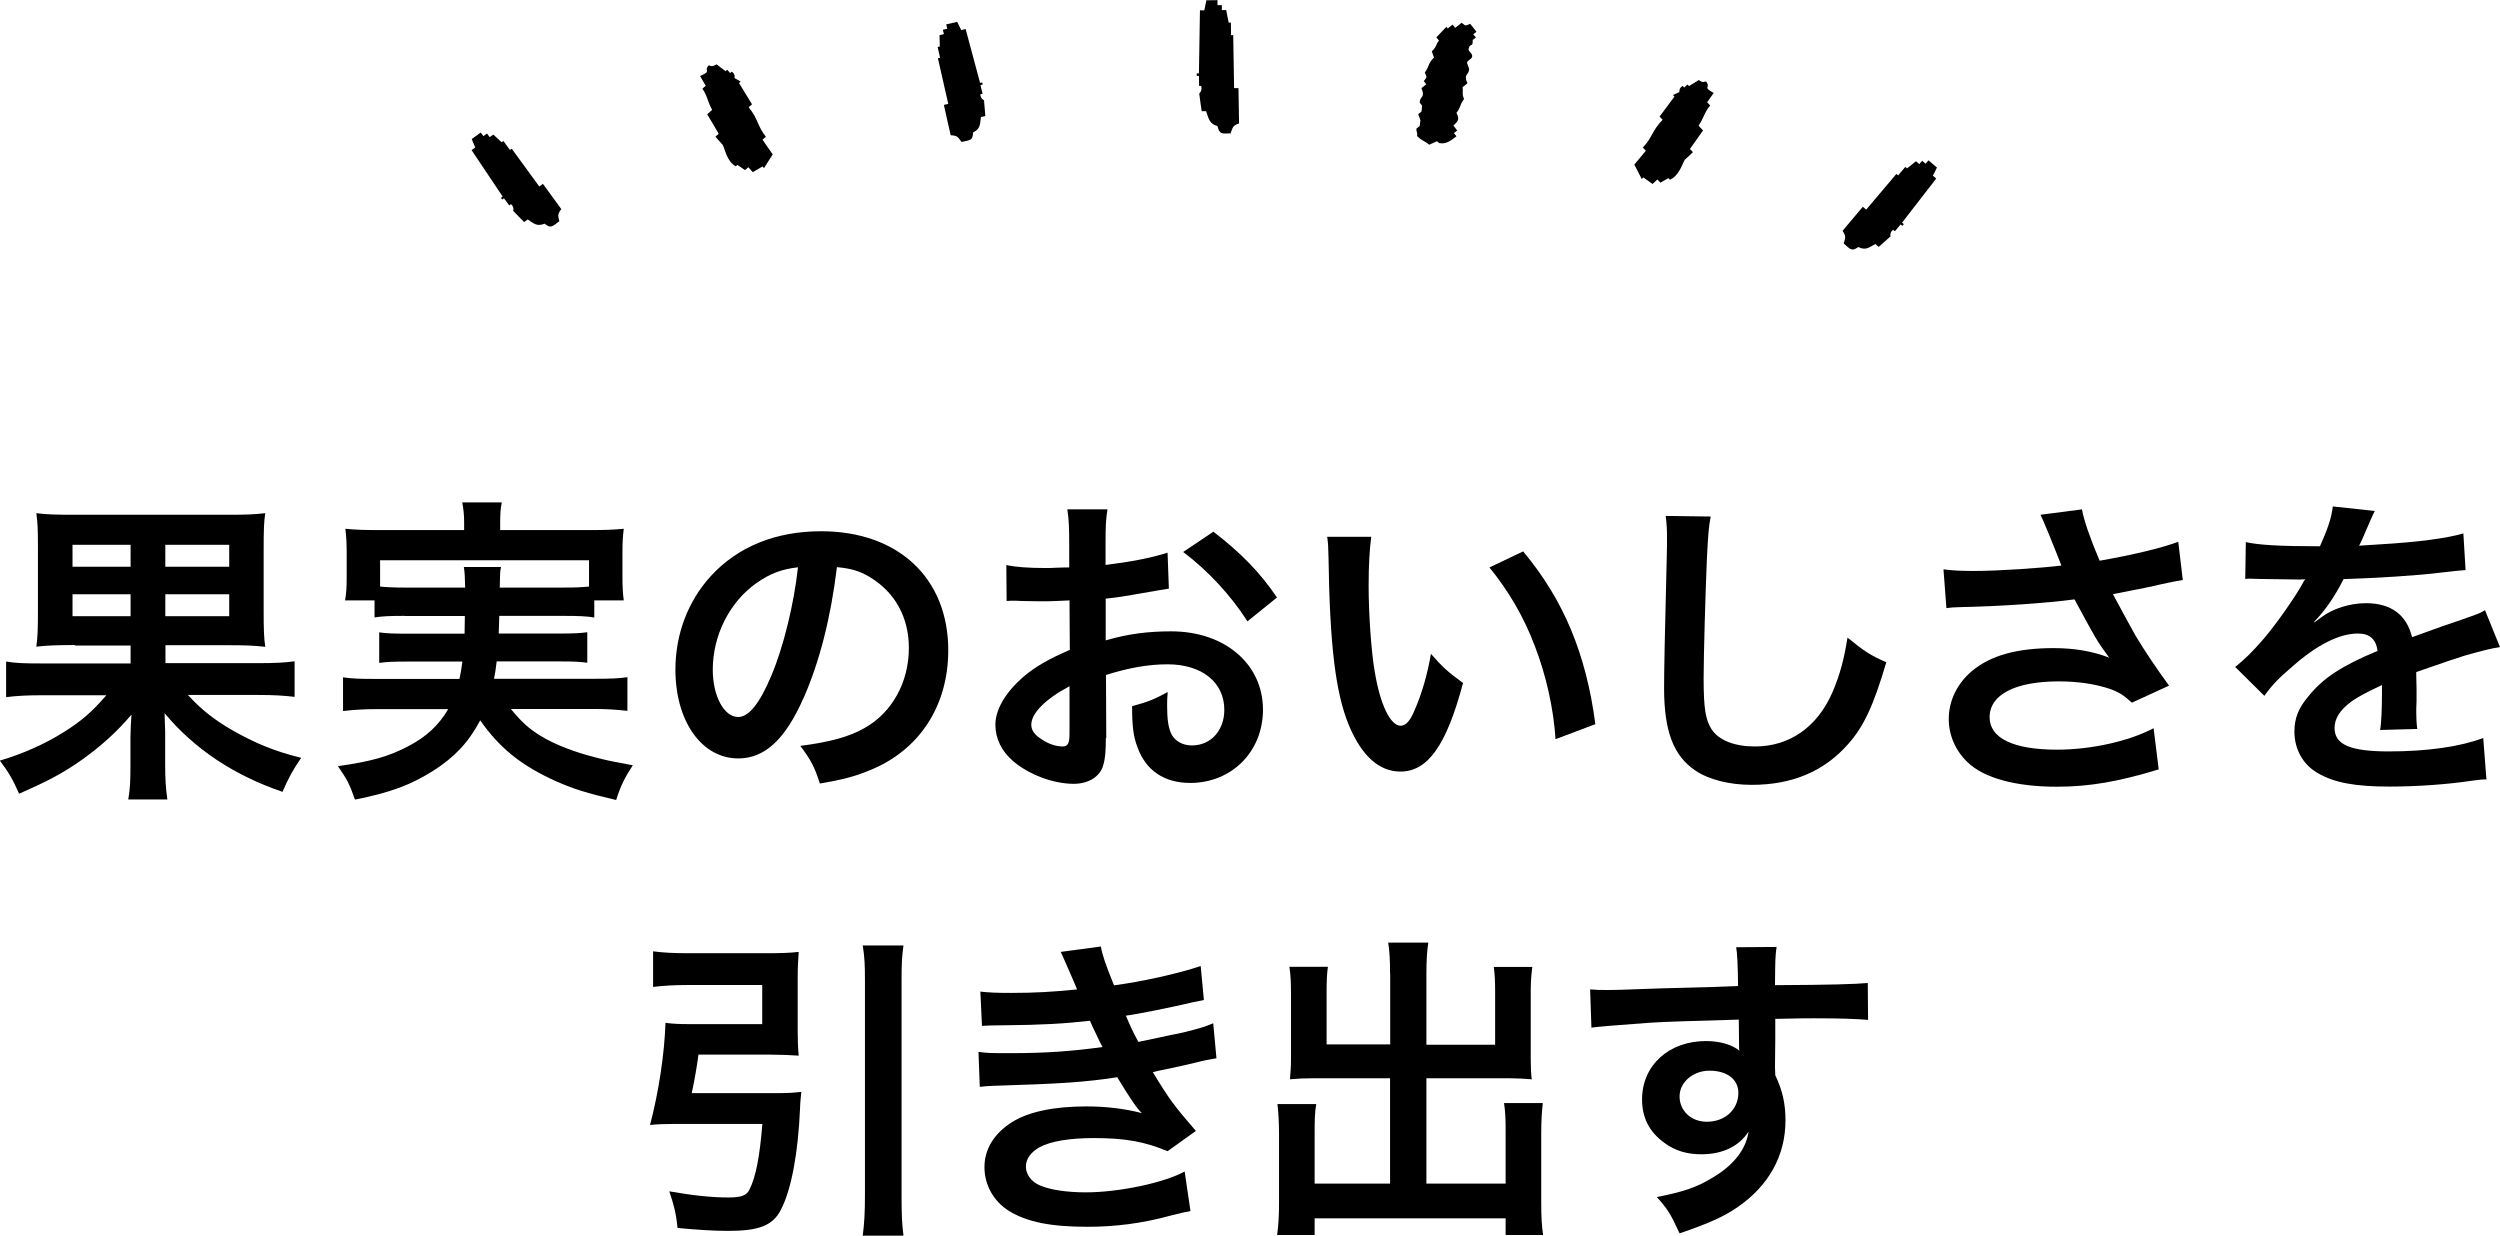
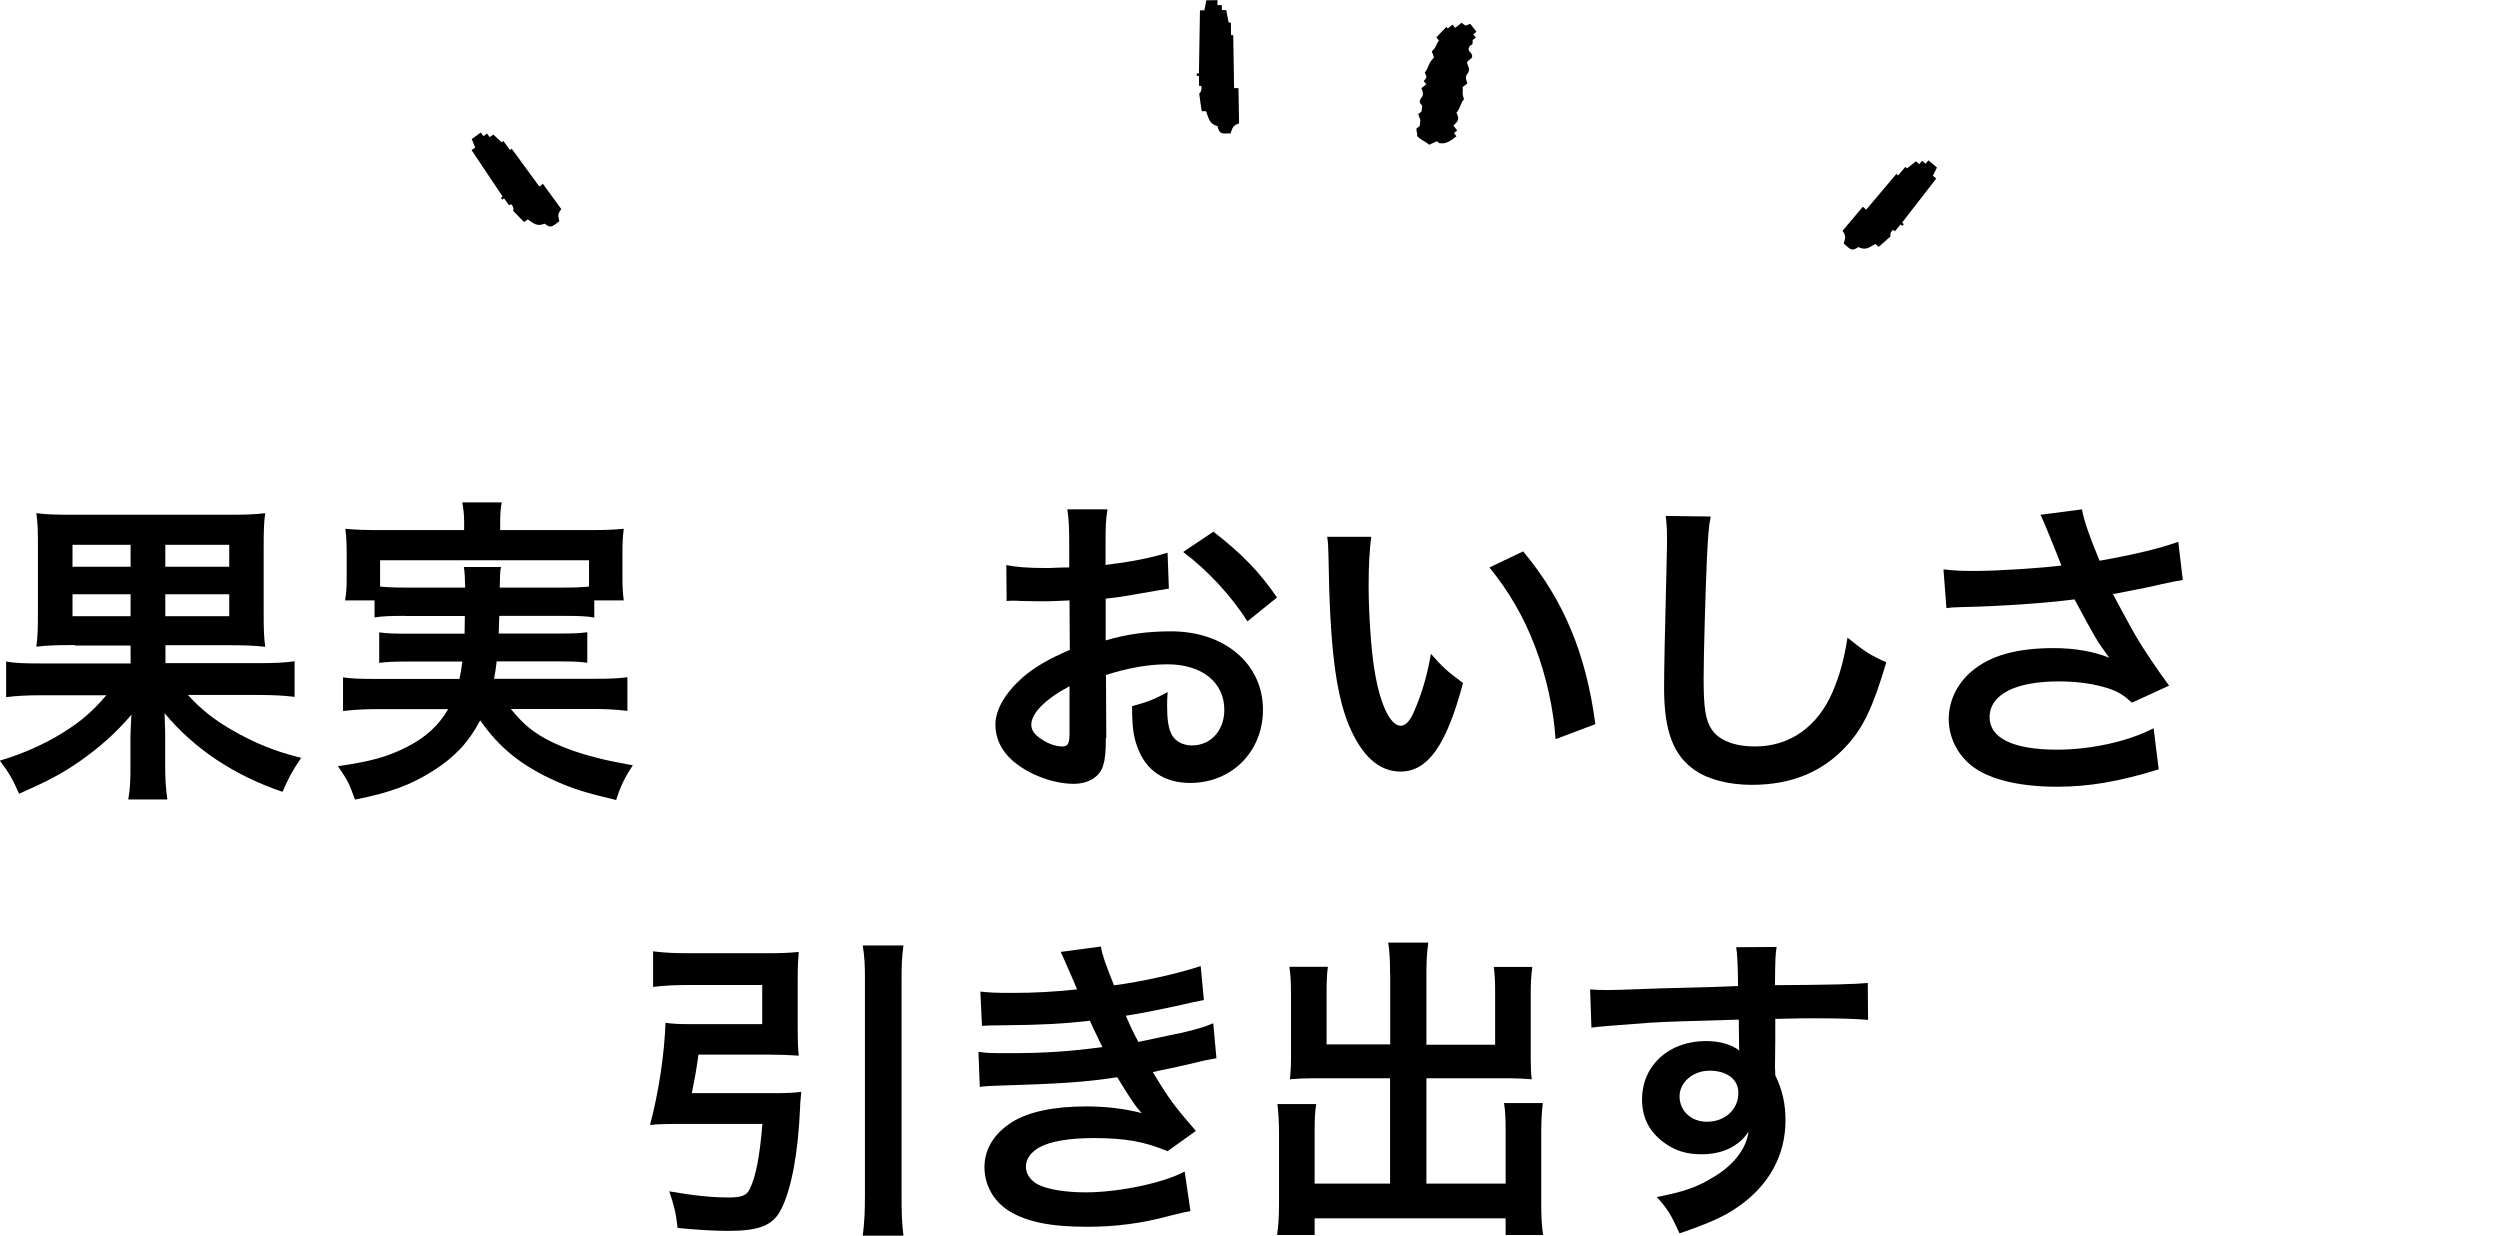
<svg xmlns="http://www.w3.org/2000/svg" id="_レイヤー_2" data-name="レイヤー 2" viewBox="0 0 171.34 84.69">
  <defs>
    <style>
      .cls-1 {
        fill-rule: evenodd;
      }

      .cls-1, .cls-2 {
        stroke-width: 0px;
      }
    </style>
  </defs>
  <g id="design">
    <g>
      <path class="cls-1" d="m99.56,1.69c.06.07.12.15.17.22.15-.11.3-.23.44-.35.32.24.23.22.59.07.15.18.29.37.43.55-.07.06-.15.12-.22.17.06.07.12.15.18.22-.07.06-.15.12-.22.17.03.52-.16.2-.27.57-.07.22.23.29.24.53,0,.23-.28.22-.36.46.05.14.1.28.15.42-.01.47-.41.3-.12.99-.11.09-.22.17-.33.26.05.34-.06.44.1.82-.29.36-.21.56-.52.94.2.42.17.52-.21.88.09.11.17.22.26.33-.07.06-.15.12-.22.18.06.07.12.15.17.22-.39.32-.72.52-1.06.48-.22-.03-.04.03-.28-.14-.18.08-.35.16-.53.24-.34-.29-.48-.25-.83-.6.05-.21-.08-.35-.04-.51.07-.06.15-.12.22-.17l.05-.4c-.05-.14-.1-.28-.15-.42.07-.06.15-.12.22-.17l.05-.4c-.06-.07-.12-.15-.17-.22,0-.46.41-.3.12-.99.11-.09.22-.18.33-.26-.06-.07-.12-.15-.17-.22.24-.32.22-.22.07-.59.31-.4.2-.6.63-1.03-.05-.14-.1-.28-.15-.42.36-.35.23-.4.49-.74-.06-.07-.12-.15-.18-.22.23-.24.46-.48.69-.72.03.04.06.08.09.11.11-.09.22-.17.33-.26Z" />
-       <path class="cls-1" d="m116.4,5.47c.4.28.4.07.54.13.33.45-.3.33.51.77-.15.21-.3.42-.45.64.07.07.14.15.21.22-.4.46-.44.87-.8,1.38.1.11.21.22.31.33-.3.42-.6.85-.9,1.27.07.07.14.15.21.22-.18.17-.37.35-.56.52-.19.32-.39,1.09-1.02,1.37-.04-.04-.07-.07-.1-.11-.18.1-.37.2-.55.31-.07-.07-.14-.15-.21-.22-.11.1-.22.21-.33.31-.21-.15-.42-.3-.63-.45-.04.04-.07.07-.11.11-.17-.33-.34-.66-.51-.99.26-.31.53-.63.79-.95-.07-.07-.14-.15-.21-.22.65-.66.64-1.18,1.36-1.9-.07-.07-.14-.15-.21-.22.34-.46.68-.92,1.02-1.37-.03-.04-.07-.07-.1-.11.15-.07.29-.13.44-.2,0,0-.05-.28.23-.42.04.04.07.07.1.11.08-.07.15-.14.22-.21.04.04.07.07.11.11.22-.14.44-.27.66-.41Z" />
      <path class="cls-1" d="m126.29,15.81c.46-.55.92-1.09,1.38-1.64.08.07.16.13.23.2.69-.82,1.38-1.64,2.07-2.45.04.03.08.07.12.1.16-.19.33-.39.49-.58.04.03.08.07.12.1.2-.16.41-.32.61-.49.08.07.16.13.23.2.06-.08.13-.16.2-.23.08.07.16.13.23.2.07-.08.13-.16.2-.23.2.16.39.33.58.49-.09.19-.18.38-.28.56.08.06.16.13.23.2-.78,1.01-1.56,2.01-2.34,3.02.04.03.08.07.12.1-.03.04-.06.08-.1.12-.04-.03-.08-.07-.12-.1-.13.16-.26.31-.39.47-.04-.03-.08-.06-.12-.1-.26.19-.18.45-.18.45-.27.24-.54.48-.81.72-.08-.07-.16-.13-.23-.2-.45.25-.66.46-1.17.21-.44.31-.52.18-1-.24.11-.38.18-.48-.07-.86Z" />
-       <path class="cls-1" d="m65.16,9.28c-.16-.69-.32-1.39-.47-2.09.1-.02.2-.04.3-.07-.24-1.04-.47-2.09-.71-3.13.05-.01.1-.02.15-.03-.06-.25-.11-.5-.17-.74.05-.01.1-.02.15-.03,0-.26-.01-.52-.02-.78.1-.02.2-.05.3-.07-.02-.1-.05-.2-.07-.3.1-.02.2-.05.3-.07-.02-.1-.05-.2-.07-.3.25-.06.5-.11.75-.17.1.19.19.37.28.56.1-.02.2-.04.3-.07.33,1.23.66,2.46.99,3.69.05-.01.1-.02.15-.03.01.05.02.1.03.15-.05.01-.1.02-.15.03.05.2.09.4.14.6-.05.01-.1.02-.15.03,0,.32.25.41.25.41.03.36.06.72.09,1.08-.1.02-.2.05-.3.07-.07.51-.03.8-.54,1.06-.02.54-.17.52-.79.65-.24-.32-.27-.44-.73-.46Z" />
-       <path class="cls-1" d="m49.72,4.88s.08-.07.12-.1c.07.07.13.15.2.23.04-.03.08-.07.11-.1.27.17.19.44.19.44.14.08.28.16.42.24-.04.03-.08.07-.11.1.3.49.59.97.89,1.46-.08.07-.15.14-.23.2.65.79.6,1.3,1.18,2.02-.08.07-.15.14-.23.2.23.34.46.68.7,1.01-.2.31-.4.63-.6.94-.03-.04-.07-.08-.1-.11-.22.13-.45.26-.67.39-.1-.11-.2-.23-.3-.34-.08.07-.15.14-.23.2-.17-.12-.35-.24-.52-.36-.04.03-.08.07-.11.1-.6-.33-.73-1.12-.89-1.46-.17-.19-.34-.38-.51-.57.08-.07.15-.14.23-.2-.26-.45-.53-.9-.79-1.34.11-.1.23-.2.34-.3-.31-.54-.32-.95-.67-1.45.08-.07.15-.14.23-.2-.13-.22-.26-.45-.39-.67.85-.37.22-.3.58-.72.14-.04.12.17.55-.08.21.16.41.31.62.47Z" />
      <path class="cls-1" d="m38.34,15.16c-.51.38-.6.51-1.01.17-.53.21-.73,0-1.16-.29-.08.06-.16.12-.25.18-.25-.26-.5-.52-.75-.77,0,0,.1-.25-.15-.46-.04.03-.08.06-.12.09-.12-.16-.24-.33-.36-.49-.04.03-.08.06-.12.09-.03-.04-.06-.08-.09-.12.04-.03.08-.06.12-.09-.71-1.06-1.42-2.12-2.13-3.18.08-.06.17-.12.25-.18-.08-.19-.16-.39-.24-.58.21-.15.41-.3.62-.45.06.08.12.16.18.25.08-.06.16-.12.25-.18.06.08.12.16.18.25.08-.06.16-.12.25-.18.19.18.38.35.57.53.04-.03.08-.06.12-.09.15.21.3.41.45.62.04-.03.08-.06.12-.09.63.86,1.26,1.73,1.89,2.59.08-.06.16-.12.25-.18.42.58.84,1.15,1.26,1.73-.28.36-.22.46-.13.85Z" />
      <path class="cls-1" d="m84.36,9.14c-.63.02-.78.08-.92-.5-.55-.15-.59-.48-.78-1.02-.1,0-.2,0-.3,0-.06-.4-.12-.8-.17-1.21,0,0,.22-.17.14-.52-.05,0-.1,0-.15,0,0-.23,0-.46-.01-.69-.05,0-.1,0-.15,0,0-.06,0-.11,0-.17.05,0,.1,0,.15,0,.02-1.44.05-2.88.07-4.32.1,0,.2,0,.3,0,.05-.23.09-.46.14-.69.25,0,.5,0,.76-.01,0,.11,0,.23,0,.34.1,0,.2,0,.3,0,0,.11,0,.23,0,.34.1,0,.2,0,.3,0,.05.29.11.58.17.86.05,0,.1,0,.15,0,0,.29,0,.58.01.86.05,0,.1,0,.15,0,.02,1.21.04,2.42.06,3.63.1,0,.2,0,.3,0,.01.81.03,1.61.04,2.42-.43.14-.44.28-.59.7Z" />
    </g>
    <g>
      <path class="cls-2" d="m5.15,44.21c-1.17,0-1.91.02-2.66.11.09-.64.11-1.19.11-2.51v-4.31c0-1.21-.02-1.69-.11-2.33.66.09,1.34.11,2.62.11h10.43c1.3,0,1.91-.02,2.64-.11-.09.59-.11,1.12-.11,2.51v4.14c0,1.39.02,1.89.11,2.51-.79-.09-1.41-.11-2.66-.11h-4.18v1.23h6.34c1.23,0,1.89-.04,2.51-.13v2.44c-.75-.09-1.47-.13-2.49-.13h-4.82c.9.99,1.76,1.67,3.01,2.4,1.58.9,2.9,1.45,4.75,1.91-.59.86-.88,1.41-1.28,2.33-3.34-1.14-6.05-2.95-8.08-5.39q0,.29.02.73c.02.33.02.62.02.86v1.92c0,1.06.04,1.63.15,2.4h-2.68c.13-.75.15-1.25.15-2.38v-1.91q.02-.86.07-1.52c-1.01,1.19-2.13,2.2-3.48,3.15-1.25.88-2.27,1.41-4.22,2.27-.42-.95-.7-1.45-1.32-2.27,1.56-.46,3.08-1.14,4.31-1.91,1.28-.79,2.02-1.45,2.99-2.57H2.88c-1.06,0-1.74.04-2.46.13v-2.44c.64.11,1.23.13,2.46.13h6.07v-1.23h-3.81Zm-.18-6.87v1.5h3.98v-1.5h-3.98Zm0,3.39v1.5h3.98v-1.5h-3.98Zm6.36-1.89h4.38v-1.5h-4.38v1.5Zm0,3.39h4.38v-1.5h-4.38v1.5Z" />
      <path class="cls-2" d="m27.74,42.21c-1.01,0-1.56.02-2.07.11v-1.17h-2.02c.09-.51.11-.9.11-1.63v-1.63c0-.59-.02-1.08-.09-1.65.7.07,1.32.09,2.42.09h5.72v-.51c0-.55-.04-.9-.13-1.39h2.71c-.09.44-.11.84-.11,1.39v.51h6.03c1.12,0,1.69-.02,2.44-.09-.07.55-.09,1.01-.09,1.61v1.67c0,.64.02,1.12.09,1.63h-2.02v1.17c-.55-.09-1.06-.11-2.09-.11h-4.42q-.02.7-.04,1.21h4.11c1.08,0,1.43-.02,1.96-.09v2.09c-.57-.07-.92-.09-1.96-.09h-4.25c-.07.55-.09.73-.18,1.19h6.87c1.1,0,1.65-.02,2.27-.11v2.31c-.79-.09-1.41-.13-2.38-.13h-5.61c.79.95,1.21,1.32,2.05,1.85.97.59,2.33,1.12,3.87,1.5.55.15,1.23.29,2.44.51-.51.77-.86,1.45-1.14,2.38-2.05-.48-2.95-.77-4.11-1.28-2.35-1.06-3.85-2.24-5.21-4.18-.79,1.5-1.74,2.51-3.21,3.45-1.54.97-2.93,1.5-5.37,1.98-.4-1.12-.53-1.36-1.17-2.29,2.31-.33,3.45-.66,4.77-1.34,1.28-.66,2.13-1.45,2.79-2.57h-4.86c-.86,0-1.56.04-2.35.13v-2.31c.59.09,1.12.11,2.22.11h5.76c.09-.42.13-.66.2-1.19h-3.72c-1.06,0-1.41.02-1.98.09v-2.09c.53.07.9.09,1.98.09h3.87q.02-.62.02-1.21h-4.11Zm4.14-1.94c-.02-.7-.02-.99-.09-1.41h2.55c-.07.26-.07.53-.09,1.41h4.38c.84,0,1.19-.02,1.74-.07v-1.8h-14.32v1.8c.4.04.88.07,1.69.07h4.14Z" />
-       <path class="cls-2" d="m55.07,47.84c-1.25,2.84-2.66,4.14-4.47,4.14-2.51,0-4.31-2.55-4.31-6.09,0-2.42.86-4.69,2.42-6.4,1.85-2.02,4.44-3.08,7.57-3.08,5.28,0,8.71,3.21,8.71,8.16,0,3.81-1.98,6.84-5.35,8.21-1.06.44-1.91.66-3.45.92-.37-1.17-.64-1.65-1.34-2.58,2.02-.26,3.34-.62,4.38-1.21,1.91-1.06,3.06-3.15,3.06-5.5,0-2.11-.95-3.83-2.71-4.88-.68-.4-1.25-.57-2.22-.66-.42,3.46-1.19,6.49-2.29,8.98Zm-3.23-7.88c-1.85,1.32-2.99,3.59-2.99,5.94,0,1.8.77,3.24,1.74,3.24.73,0,1.47-.92,2.27-2.82.84-1.98,1.56-4.95,1.83-7.44-1.14.13-1.94.44-2.84,1.08Z" />
      <path class="cls-2" d="m75.79,50.57c0,.9-.04,1.43-.18,1.87-.2.77-.99,1.28-2.02,1.28-1.39,0-3.06-.62-4.16-1.56-.79-.68-1.21-1.54-1.21-2.49,0-1.03.68-2.2,1.89-3.26.79-.68,1.76-1.25,3.21-1.87l-.02-3.39q-.18,0-.9.04c-.33.02-.64.02-1.19.02-.33,0-.95-.02-1.21-.02-.29-.02-.48-.02-.55-.02-.09,0-.26,0-.46.02l-.02-2.46c.62.13,1.5.2,2.66.2.22,0,.46,0,.77-.02.53-.02.64-.02.88-.02v-1.45c0-1.25-.02-1.83-.13-2.53h2.75c-.11.7-.13,1.17-.13,2.4v1.41c1.65-.2,3.12-.48,4.25-.84l.09,2.46c-.4.07-.81.13-2.33.4-.73.13-1.17.2-2,.29v2.86c1.5-.44,2.88-.62,4.49-.62,3.67,0,6.29,2.24,6.29,5.37,0,2.86-2.13,5.02-4.99,5.02-1.78,0-3.04-.86-3.61-2.44-.29-.75-.37-1.47-.37-2.82,1.12-.31,1.5-.46,2.44-.97-.04.42-.04.62-.04.97,0,.92.09,1.52.31,1.94.24.46.77.75,1.39.75,1.3,0,2.22-1.03,2.22-2.44,0-1.89-1.54-3.12-3.89-3.12-1.32,0-2.66.24-4.22.73l.02,4.33Zm-2.49-3.54c-1.65.88-2.62,1.85-2.62,2.64,0,.37.22.7.73,1.01.44.31.99.48,1.41.48.37,0,.48-.2.48-.92v-3.21Zm12.19-4.45c-1.1-1.74-2.71-3.48-4.4-4.75l2.07-1.39c1.91,1.47,3.19,2.79,4.36,4.51l-2.02,1.63Z" />
      <path class="cls-2" d="m93.98,36.8c-.11.81-.18,1.89-.18,3.34,0,1.92.18,4.55.42,5.9.38,2.29,1.08,3.7,1.78,3.7.33,0,.64-.33.9-.95.53-1.19.92-2.51,1.17-3.98.77.88,1.12,1.21,2.2,2-1.14,4.29-2.42,6.07-4.29,6.07-1.47,0-2.66-1.08-3.54-3.19-.9-2.2-1.3-5.39-1.39-11.49-.02-.77-.02-.92-.09-1.41h3.01Zm10.41.99c2.77,3.32,4.31,7,4.95,11.84l-2.73,1.03c-.13-2.07-.64-4.36-1.41-6.36-.75-2-1.8-3.79-3.12-5.41l2.31-1.1Z" />
      <path class="cls-2" d="m117.24,35.43c-.13.64-.18,1.28-.26,2.97-.09,2.05-.22,6.51-.22,8.08,0,2.09.13,2.88.57,3.54.51.73,1.56,1.14,2.95,1.14,2.38,0,4.29-1.34,5.33-3.76.48-1.14.77-2.18,1.01-3.7,1.19.97,1.58,1.21,2.66,1.69-.88,2.97-1.54,4.4-2.62,5.61-1.65,1.87-3.83,2.79-6.6,2.79-1.52,0-2.93-.35-3.85-.97-1.52-1.01-2.16-2.71-2.16-5.66,0-1.14.04-3.34.18-8.87.02-.66.02-1.12.02-1.43,0-.62-.02-.92-.09-1.5l3.08.04Z" />
      <path class="cls-2" d="m133.21,39.02c.66.09,1.23.11,2.13.11,1.65,0,4.58-.2,5.94-.37-.37-.97-1.32-3.3-1.43-3.48l2.84-.37c.13.75.53,1.91,1.21,3.52,2.27-.4,4.22-.86,5.39-1.3l.31,2.62c-.57.09-.81.15-1.56.31-.33.09-1.41.31-3.23.66.79,1.47,1.3,2.4,1.52,2.79.59,1.01,1.56,2.44,2.33,3.48l-2.55,1.17c-.55-.51-.9-.73-1.52-.95-.99-.33-2.16-.51-3.48-.51-2.99,0-4.75.9-4.75,2.46,0,1.43,1.63,2.22,4.62,2.22,2.33,0,4.91-.57,6.62-1.47l.35,2.82c-2.73.84-4.78,1.19-6.97,1.19-2.82,0-5-.59-6.12-1.67-.84-.79-1.3-1.87-1.3-2.97,0-1.25.57-2.42,1.58-3.28,1.28-1.08,3.1-1.58,5.61-1.58,1.43,0,2.71.22,3.81.66-.9-1.23-.92-1.3-2.38-4-1.94.26-5.19.48-7.81.53-.55.02-.64.02-.97.07l-.2-2.64Z" />
-       <path class="cls-2" d="m153.89,37.15c.9.2,2.31.29,5.11.29.59-1.32.79-1.98.88-2.73l2.88.31q-.13.22-.88,1.98c-.11.24-.15.31-.2.4q.18-.02,1.39-.09c2.55-.15,4.55-.4,5.76-.75l.15,2.51q-.62.04-1.74.18c-1.61.2-4.4.37-6.62.44-.64,1.25-1.25,2.13-2.02,2.93l.02.04q.15-.11.44-.33c.81-.62,1.98-.99,3.1-.99,1.72,0,2.79.81,3.15,2.33,1.69-.62,2.82-1.01,3.37-1.19,1.19-.42,1.28-.44,1.63-.66l1.03,2.53c-.62.09-1.28.26-2.44.59-.31.09-1.41.46-3.3,1.12v.24q.02.57.02.88v.88c-.02.37-.02.57-.02.73,0,.48.02.79.07,1.17l-2.55.07c.09-.4.13-1.52.13-2.55v-.53c-1.08.51-1.65.81-2.11,1.14-.77.57-1.14,1.17-1.14,1.8,0,1.14,1.06,1.61,3.72,1.61s4.91-.33,6.47-.92l.22,2.84c-.37,0-.48.02-1.01.09-1.58.24-3.7.4-5.63.4-2.33,0-3.78-.26-4.91-.92-1.01-.57-1.61-1.63-1.61-2.84,0-.9.26-1.61.97-2.44.99-1.23,2.25-2.07,4.73-3.1-.11-.81-.55-1.19-1.34-1.19-1.28,0-2.82.77-4.51,2.27-.92.77-1.43,1.32-1.91,2l-2-1.98c.57-.44,1.21-1.06,1.98-1.96.86-1.01,2.2-2.93,2.64-3.76q.09-.18.18-.29c-.09,0-.37.02-.37.02-.35,0-2.29-.04-2.77-.04q-.42-.02-.62-.02c-.07,0-.2,0-.35.02l.04-2.51Z" />
      <path class="cls-2" d="m53.12,74.92c.79,0,1.28-.02,1.8-.09-.04.44-.07.59-.09,1.17-.13,3.01-.59,5.52-1.3,6.89-.55,1.1-1.5,1.47-3.61,1.47-1.03,0-2.07-.07-3.48-.2-.11-1.01-.24-1.54-.57-2.51,1.67.29,2.9.42,4.07.42.86,0,1.23-.13,1.43-.55.44-.88.7-2.27.88-4.49h-6.07c-.62,0-1.12.02-1.63.07.59-2.22.99-4.86,1.06-7,.48.07.95.09,1.72.09h4.91v-2.68h-5.17c-.81,0-1.58.04-2.31.13v-2.44c.66.09,1.45.13,2.33.13h5.52c.86,0,1.52-.02,2.13-.09-.04.55-.07,1.06-.07,1.78v3.61c0,.73.02,1.19.07,1.72-.55-.04-1.25-.07-1.96-.07h-4.91c-.13.95-.26,1.69-.46,2.64h5.7Zm8.8-10.12c-.11.79-.13,1.3-.13,2.44v14.63c0,1.32.02,1.94.13,2.82h-2.79c.11-.92.15-1.54.15-2.82v-14.63c0-1.14-.02-1.58-.15-2.44h2.79Z" />
      <path class="cls-2" d="m67.18,67.96c.64.07,1.14.09,2.11.09,1.67,0,2.86-.07,4.53-.24q-.07-.18-.24-.57c-.55-1.28-.86-1.96-.88-2l2.75-.37c.09.55.31,1.21.9,2.66,1.87-.24,4.42-.81,5.94-1.32l.22,2.33q-.22.04-.75.15c-1.47.35-3.92.84-4.6.92.35.81.48,1.1.86,1.8,1.89-.4,2.9-.62,3.04-.64,1.25-.31,1.52-.4,2.09-.64l.22,2.4c-.42.07-.88.15-1.39.29-.9.22-1.63.37-2.16.48q-.55.11-.81.18c1.14,1.89,1.5,2.35,2.95,4.03l-1.94,1.39c-1.58-.66-2.9-.9-5.06-.9-1.67,0-2.95.22-3.7.62-.62.35-.95.81-.95,1.34s.37,1.03.95,1.28c.7.31,1.87.48,3.15.48,2.29,0,5.39-.66,6.78-1.43l.4,2.71q-.42.07-1.43.33c-1.87.51-3.7.75-5.63.75-2.53,0-4.14-.33-5.37-1.08-1.06-.66-1.69-1.78-1.69-3.01s.66-2.29,1.85-3.06c1.14-.73,2.9-1.1,5.13-1.1,1.34,0,2.62.15,3.81.46-.35-.33-.77-.95-1.69-2.46-2.33.35-3.74.44-8.52.59-.37.02-.53.02-.9.07l-.09-2.4c.64.09.77.09,2.27.09,2.31,0,4.14-.13,6.23-.42-.13-.26-.22-.4-.4-.81-.22-.46-.29-.59-.46-.99-1.76.2-3.34.29-5.9.31-.92,0-1.03.02-1.5.04l-.11-2.33Z" />
      <path class="cls-2" d="m95.27,66.78c0-1.06-.04-1.61-.13-2.18h2.75c-.09.64-.13,1.17-.13,2.18v4.82h4.71v-3.59c0-.73-.02-1.21-.09-1.74h2.64c-.09.66-.11,1.1-.11,1.91v4.38c0,.57.02,1.06.07,1.41-.48-.04-1.01-.07-1.54-.07h-5.68v7.22h5.43v-3.65c0-.75-.02-1.32-.11-1.87h2.66c-.07.57-.11,1.21-.11,2.09v4.75c0,1.03.04,1.61.13,2.2h-2.57v-1.14h-13.09v1.14h-2.57c.09-.66.13-1.32.13-2.2v-4.66c0-.86-.04-1.54-.11-2.11h2.66c-.09.53-.11,1.01-.11,1.89v3.56h5.17v-7.22h-5.28c-.59,0-1.06.02-1.58.07.04-.48.07-.9.07-1.41v-4.36c0-.79-.02-1.39-.11-1.94h2.64c-.07.48-.09,1.01-.09,1.76v3.56h4.36v-4.82Z" />
      <path class="cls-2" d="m121.65,73.16c0,.09.02.26.02.53.48,1.01.7,1.91.7,3.1,0,2.4-1.14,4.47-3.28,5.94-.92.64-1.94,1.1-3.98,1.8-.62-1.36-.84-1.69-1.56-2.49,1.8-.35,2.71-.66,3.74-1.28,1.5-.86,2.38-1.98,2.55-3.21-.64,1.01-1.78,1.56-3.23,1.56-1.01,0-1.8-.24-2.55-.79-1.03-.75-1.52-1.72-1.52-2.97,0-2.33,1.83-4,4.38-4,.95,0,1.78.24,2.29.66q-.02-.11-.02-.26s-.02-1.28-.02-1.87c-3.15.09-5.21.15-6.18.22q-3.32.24-3.92.33l-.09-2.62c.48.04.68.04,1.08.04.55,0,.9,0,3.74-.11,1.43-.04,1.65-.04,3.45-.09q.73-.02,1.87-.07-.02-2.09-.13-2.66l2.77-.02c-.09.68-.09.73-.11,2.62,3.83-.02,5.54-.07,6.36-.15l.02,2.53c-.81-.07-1.87-.11-3.7-.11-.53,0-.92,0-2.66.04v1.43l-.02,1.89Zm-4.49.22c-1.12,0-2.05.79-2.05,1.76s.77,1.74,1.87,1.74c1.25,0,2.16-.84,2.16-1.98,0-.92-.77-1.52-1.98-1.52Z" />
    </g>
  </g>
</svg>